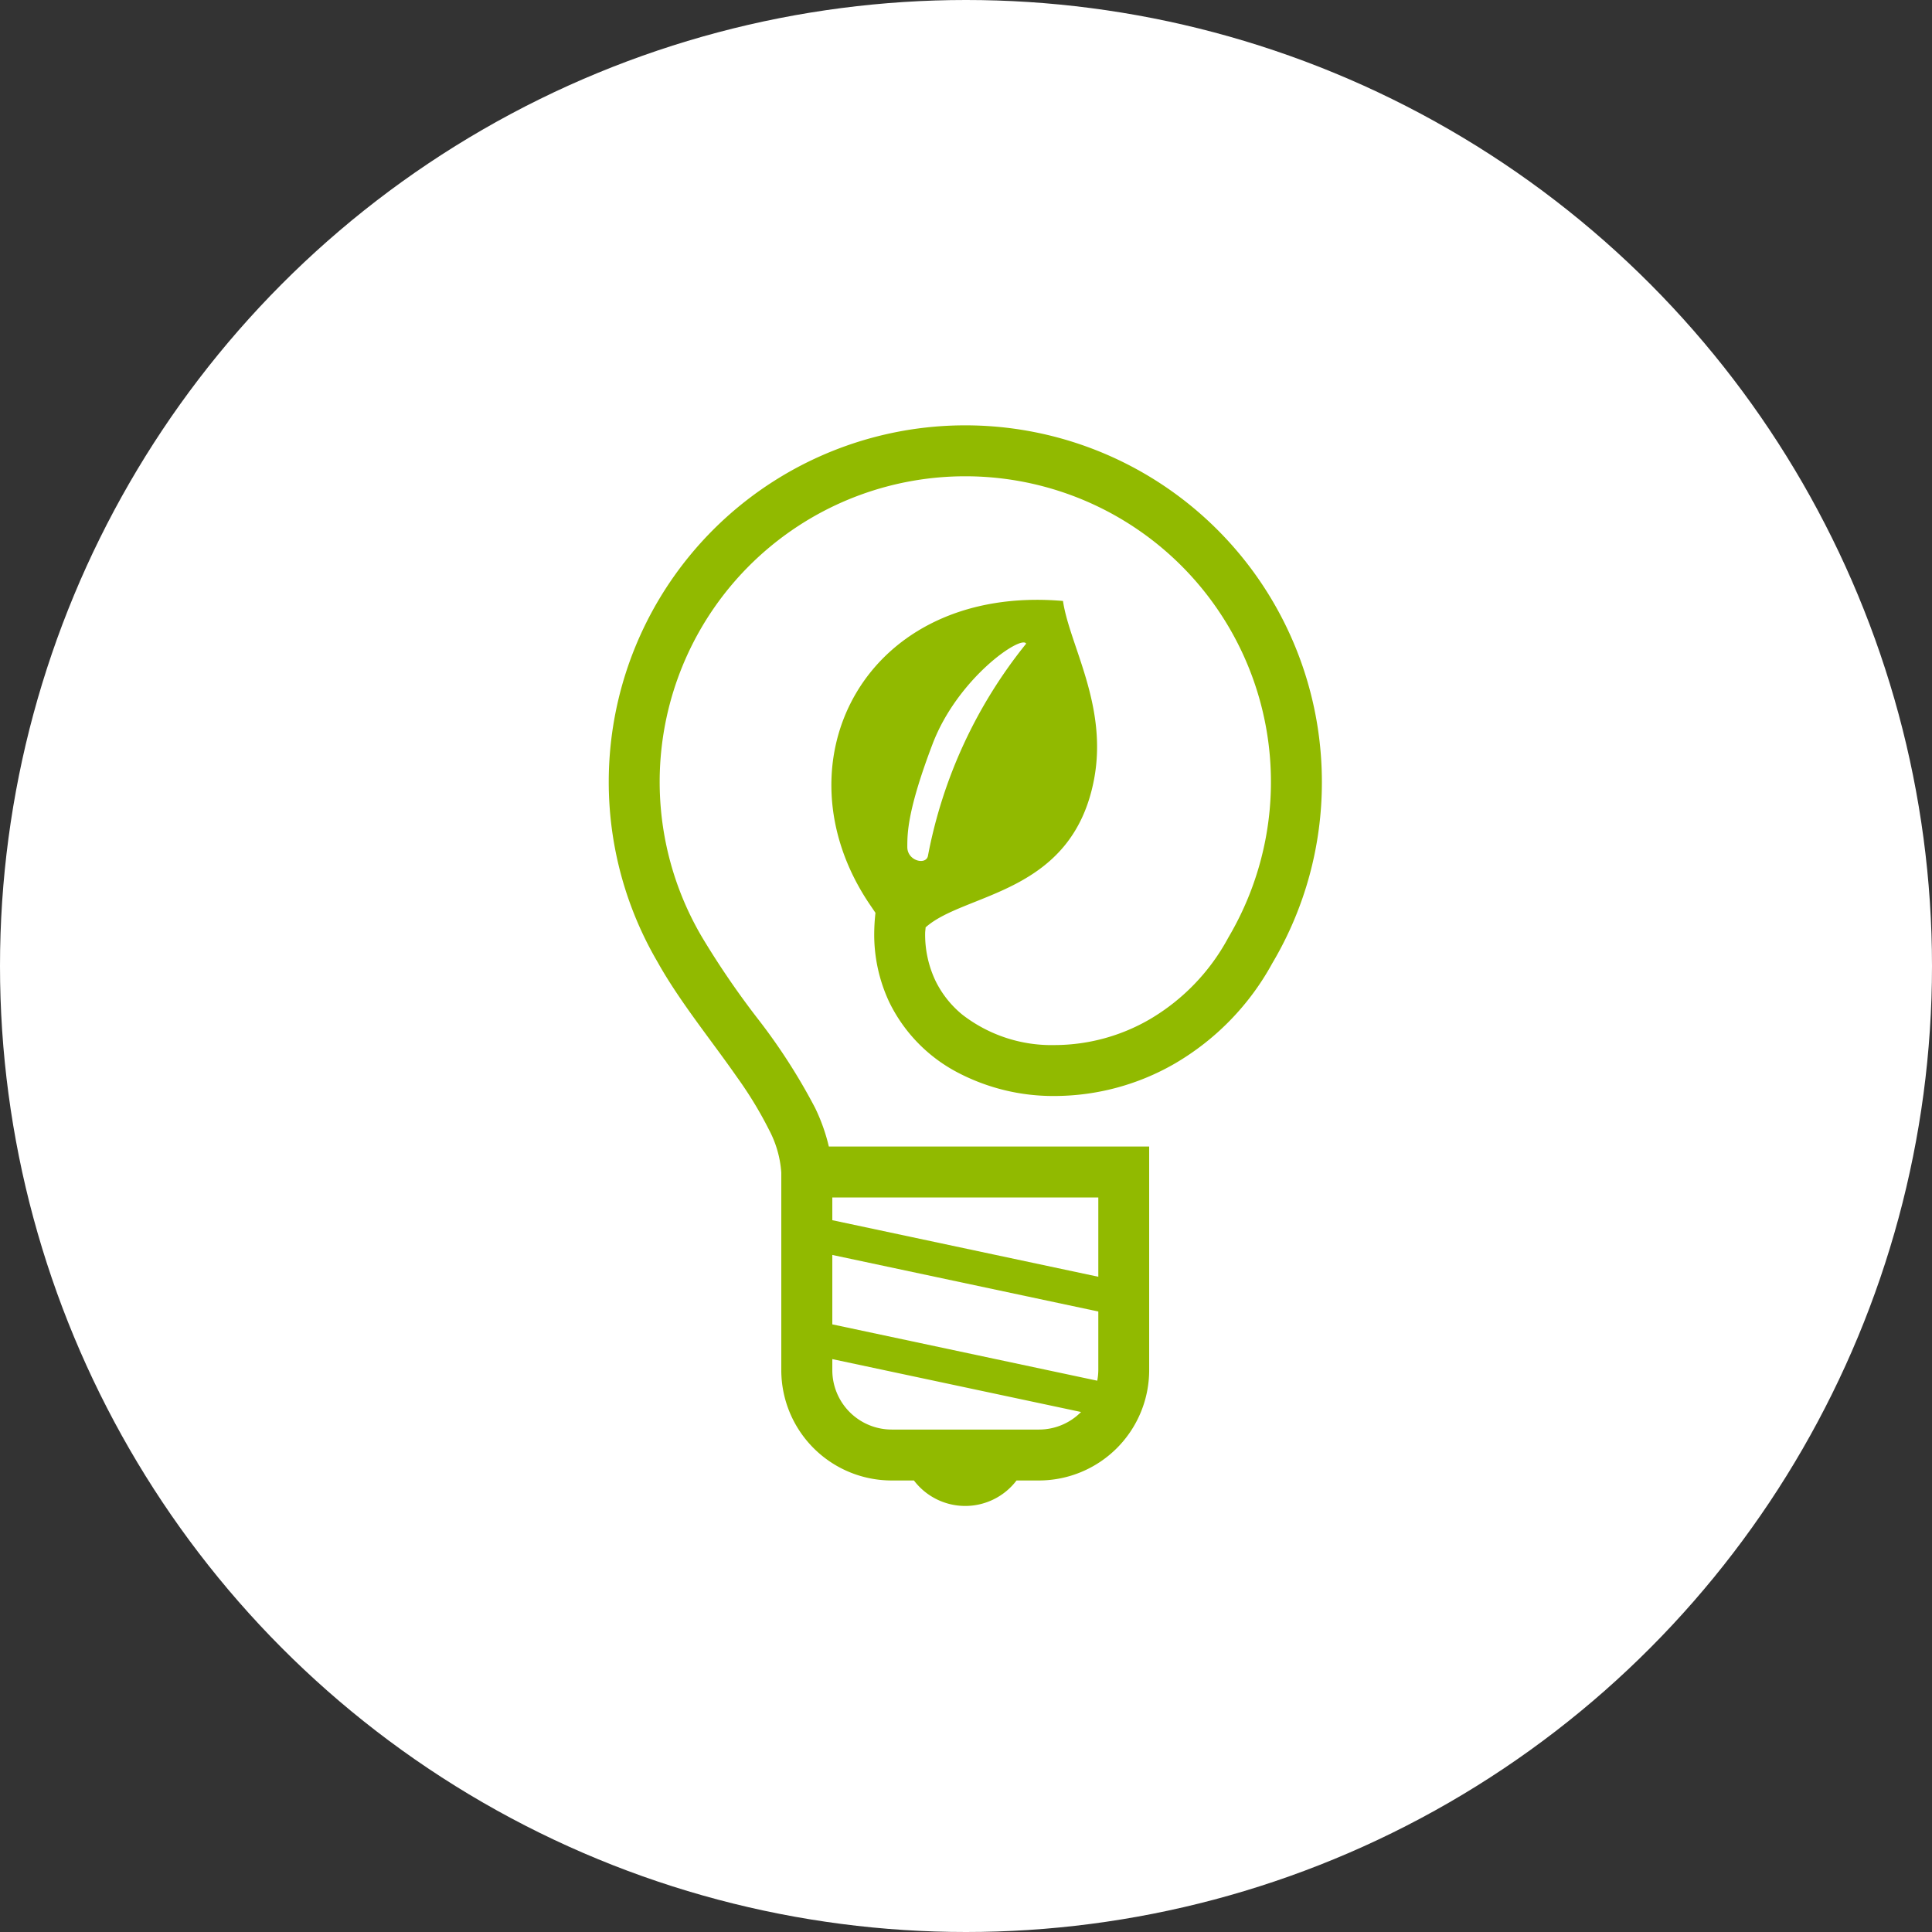
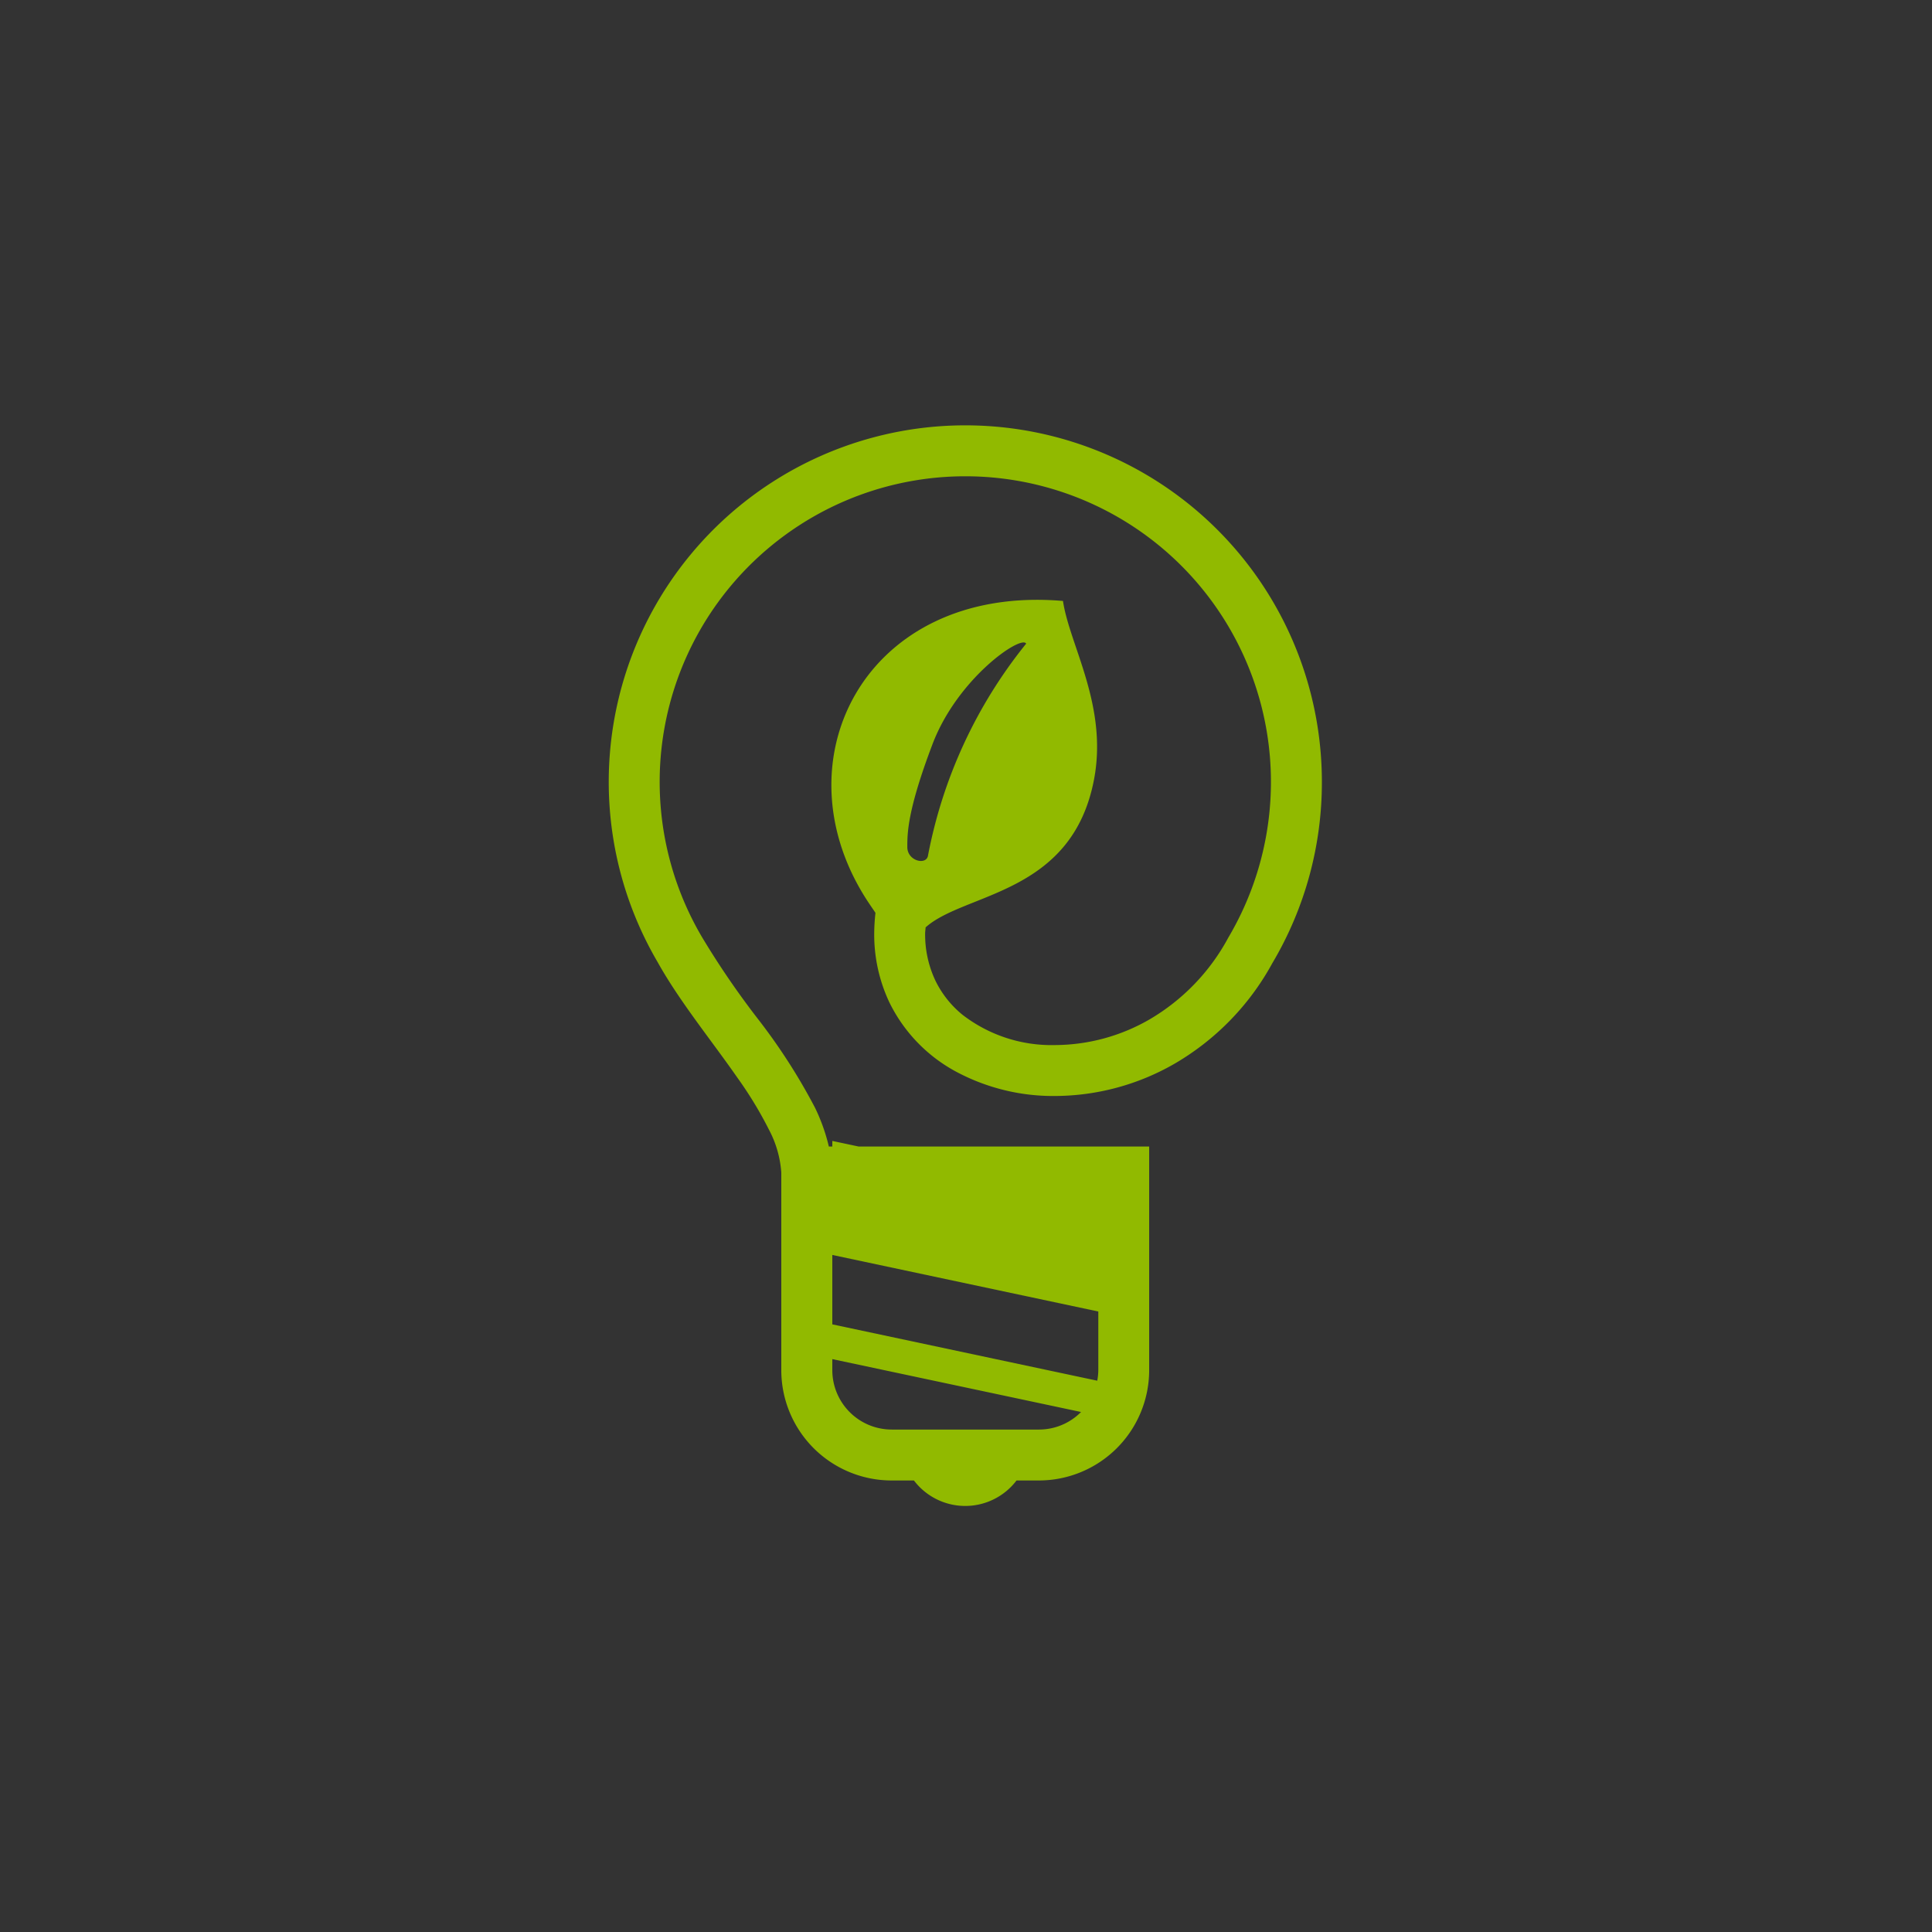
<svg xmlns="http://www.w3.org/2000/svg" width="261" height="261" viewBox="0 0 261 261">
  <rect x="0" y="0" width="261" height="261" fill="#333333" stroke="none" />
  <g id="グループ_709" data-name="グループ 709" transform="translate(-1048 -6774)">
-     <circle id="楕円形_17" data-name="楕円形 17" cx="130.5" cy="130.5" r="130.5" transform="translate(1048 6774)" fill="#fff" />
    <g id="電球アイコン14" transform="translate(1043.208 6831.481)">
-       <path id="パス_411" data-name="パス 411" d="M183.369,48.17a48.17,48.17,0,1,0-89.7,24.385l0,0c.013.027.027.054.04.076l0,0c2.957,5.259,7.211,10.463,10.665,15.429a52.866,52.866,0,0,1,4.314,7.1,14.452,14.452,0,0,1,1.651,5.761v26.69a14.91,14.91,0,0,0,14.91,14.91h3.008a8.7,8.7,0,0,0,13.862,0h3.008a14.909,14.909,0,0,0,14.91-14.91V97.41H116.764a25.235,25.235,0,0,0-1.859-5.226,80.01,80.01,0,0,0-7.692-11.975,113.774,113.774,0,0,1-7.529-11l-.031-.056-.016-.023a41.289,41.289,0,1,1,71.123,0l-.025.043-.025.045a28.329,28.329,0,0,1-10.643,11.028A25.706,25.706,0,0,1,147.323,83.7a19.679,19.679,0,0,1-12.5-4.088,13.617,13.617,0,0,1-3.68-4.652,14.543,14.543,0,0,1-1.371-6.359c0-.251.052-.538.063-.8,5.28-4.726,19.8-4.377,22.759-20.012,1.88-9.948-3.329-18.142-4.2-24.085C121.63,21.41,109.4,45.495,122.217,64.591c.336.5.611.894.844,1.25a26.475,26.475,0,0,0-.168,2.758,21.442,21.442,0,0,0,2.045,9.329,21.2,21.2,0,0,0,9.2,9.464,27.78,27.78,0,0,0,13.185,3.188A32.573,32.573,0,0,0,163.5,86.2a35.221,35.221,0,0,0,13.18-13.57.052.052,0,0,1,.009-.013c.014-.027.029-.049.043-.074l0,0A47.818,47.818,0,0,0,183.369,48.17Zm-66.137,56.122h35.934V115l-35.934-7.641Zm0,7.762,35.934,7.641v7.918a8.089,8.089,0,0,1-.143,1.429l-35.791-7.61Zm0,14.072,33.6,7.144-.018.02a7.984,7.984,0,0,1-5.676,2.352H125.26a8.03,8.03,0,0,1-8.028-8.028ZM127.364,56.95c0-1.85,0-4.937,3.4-13.892S142.8,28.24,143.418,29.474a64.86,64.86,0,0,0-13.276,28.713C129.833,59.423,127.364,58.805,127.364,56.95Z" transform="translate(0 0)" fill="#91ba00" />
+       <path id="パス_411" data-name="パス 411" d="M183.369,48.17a48.17,48.17,0,1,0-89.7,24.385l0,0c.013.027.027.054.04.076l0,0c2.957,5.259,7.211,10.463,10.665,15.429a52.866,52.866,0,0,1,4.314,7.1,14.452,14.452,0,0,1,1.651,5.761v26.69a14.91,14.91,0,0,0,14.91,14.91h3.008a8.7,8.7,0,0,0,13.862,0h3.008a14.909,14.909,0,0,0,14.91-14.91V97.41H116.764a25.235,25.235,0,0,0-1.859-5.226,80.01,80.01,0,0,0-7.692-11.975,113.774,113.774,0,0,1-7.529-11l-.031-.056-.016-.023a41.289,41.289,0,1,1,71.123,0l-.025.043-.025.045a28.329,28.329,0,0,1-10.643,11.028A25.706,25.706,0,0,1,147.323,83.7a19.679,19.679,0,0,1-12.5-4.088,13.617,13.617,0,0,1-3.68-4.652,14.543,14.543,0,0,1-1.371-6.359c0-.251.052-.538.063-.8,5.28-4.726,19.8-4.377,22.759-20.012,1.88-9.948-3.329-18.142-4.2-24.085C121.63,21.41,109.4,45.495,122.217,64.591c.336.5.611.894.844,1.25a26.475,26.475,0,0,0-.168,2.758,21.442,21.442,0,0,0,2.045,9.329,21.2,21.2,0,0,0,9.2,9.464,27.78,27.78,0,0,0,13.185,3.188A32.573,32.573,0,0,0,163.5,86.2a35.221,35.221,0,0,0,13.18-13.57.052.052,0,0,1,.009-.013c.014-.027.029-.049.043-.074l0,0A47.818,47.818,0,0,0,183.369,48.17Zm-66.137,56.122h35.934l-35.934-7.641Zm0,7.762,35.934,7.641v7.918a8.089,8.089,0,0,1-.143,1.429l-35.791-7.61Zm0,14.072,33.6,7.144-.018.02a7.984,7.984,0,0,1-5.676,2.352H125.26a8.03,8.03,0,0,1-8.028-8.028ZM127.364,56.95c0-1.85,0-4.937,3.4-13.892S142.8,28.24,143.418,29.474a64.86,64.86,0,0,0-13.276,28.713C129.833,59.423,127.364,58.805,127.364,56.95Z" transform="translate(0 0)" fill="#91ba00" />
    </g>
  </g>
</svg>